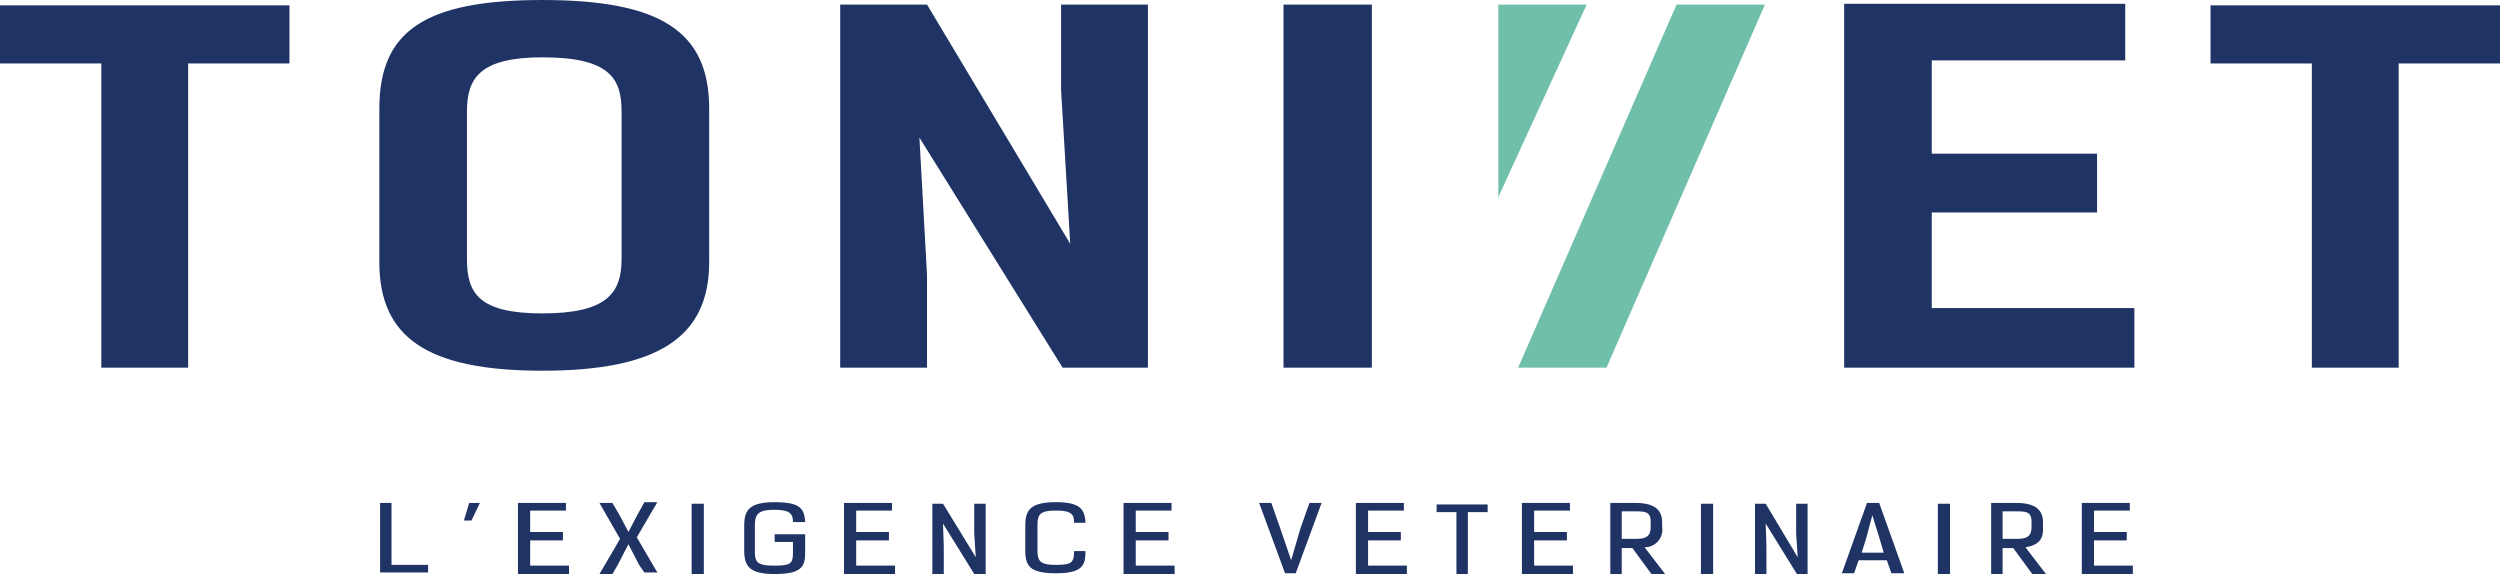
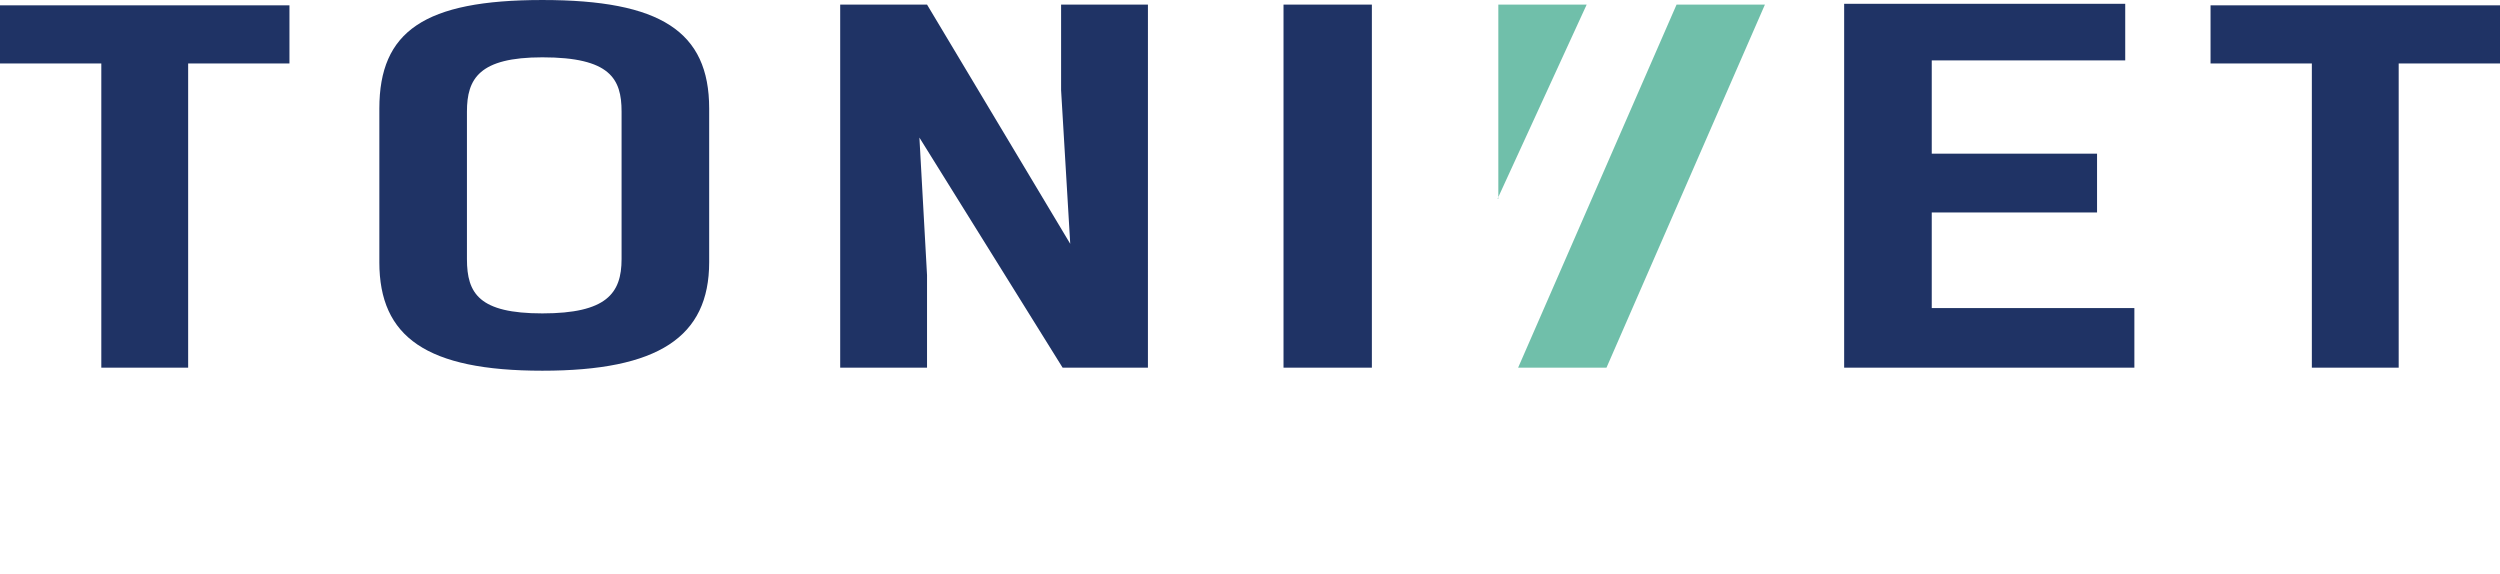
<svg xmlns="http://www.w3.org/2000/svg" id="Calque_4" data-name="Calque 4" viewBox="0 0 283.111 65.005">
  <defs>
    <style>.cls-1{fill:#1f3365;}.cls-2{fill:#70bfaa;}</style>
  </defs>
-   <path class="cls-1" d="M248.077,61.953v.866h-4.054v2.423h3.709v.952h-3.709v2.856h4.399v.952h-5.78V61.953Zm-14.406.952v3.116h1.553c1.208,0,1.725-.26,1.725-1.385v-.519c0-1.125-.518-1.212-1.725-1.212Zm2.588,4.068,2.329,3.03h-1.553l-2.157-2.943H233.671v2.943h-1.294V61.953h2.847c1.898,0,3.019.606,3.019,2.164v.519c.086,1.385-.431,2.077-1.984,2.337Zm-9.92,3.03V62.039H227.719v7.963Zm-7.419-6.665-.69,2.597-.518,1.645h2.502l-.518-1.731Zm2.157,6.579-.518-1.472h-3.192l-.518,1.472h-1.38l2.847-7.963h1.38l2.847,7.963Zm-10.61-1.818-.173-2.683V62.039h1.294v7.963h-1.208l-3.537-5.713.086,2.597v3.116h-1.294V62.039h1.208Zm-10.955,1.904V62.039h1.38v7.963Zm-8.971-7.098v3.116h1.553c1.208,0,1.725-.26,1.725-1.385v-.519c0-1.125-.518-1.212-1.725-1.212Zm2.588,4.068,2.329,3.03h-1.553l-2.156-2.943h-1.208v2.943h-1.294V61.953h2.847c1.898,0,3.019.606,3.019,2.164v.519a1.996,1.996,0,0,1-1.984,2.337Zm-8.454-5.02v.866h-4.054v2.423h3.709v.952h-3.709v2.856h4.399v.952h-5.78V61.953h5.434Zm-11.559,1.039v7.011H171.821V62.992h-2.243v-.866h5.78v.866Zm-7.246-1.039v.866H161.815v2.423h3.709v.952H161.815v2.856h4.399v.952h-5.78V61.953Zm-12.767,6.492,1.035-3.549,1.035-2.943h1.38l-2.933,7.963h-1.208l-2.933-7.963h1.38l1.035,2.943Zm-13.543-6.492v.866h-4.054v2.423h3.709v.952h-3.709v2.856h4.399v.952H134.125V61.953ZM128.518,64.203c0-.952-.259-1.385-2.07-1.385-1.898,0-2.07.519-2.07,1.731v2.683c0,1.298.259,1.731,2.07,1.731s2.07-.26,2.07-1.558h1.294c0,1.558-.259,2.51-3.364,2.51s-3.45-.952-3.45-2.683V64.55c0-1.731.518-2.683,3.45-2.683,2.76,0,3.278.779,3.364,2.337Zm-11.128,3.895-.173-2.683V62.039h1.294v7.963H117.218l-3.537-5.713.086,2.597v3.116h-1.294V62.039h1.208Zm-9.489-6.146v.866h-4.054v2.423h3.709v.952h-3.709v2.856h4.399v.952H102.467V61.953Zm-11.214,2.164c0-.952-.345-1.385-2.156-1.385s-2.157.519-2.157,1.818v2.77c0,1.298.173,1.731,2.157,1.731s2.156-.26,2.156-1.558V66.367H94.617v-.865H98.068V67.493c0,1.558-.259,2.51-3.45,2.51-2.933,0-3.45-.952-3.45-2.683V64.55c0-1.731.518-2.683,3.45-2.683,2.847,0,3.364.692,3.45,2.25Zm-11.473,5.886V62.039h1.38v7.963Zm-7.16-4.761.949-1.818.863-1.558h1.466l-2.329,3.981,2.329,3.982H79.866l-.604-.865-1.208-2.337-1.208,2.337-.604,1.039H74.777L77.106,66.021l-2.329-4.068h1.466l.863,1.472Zm-7.074-3.289v.866h-4.054v2.423h3.709v.952H66.927v2.856h4.399v.952H65.547V61.953Zm-10.955,0h1.208l-.949,1.991h-.863Zm-10.093,7.963v-7.963h1.294v7.011H55.368v.865H49.934Z" transform="translate(-6.889 -4.997)" />
  <path class="cls-1" d="M162.246,46.632H152.24V5.516h10.006Zm-25.361,0h-9.661l-16.217-26.054.863,15.58V46.632h-9.834V5.516h9.834l16.217,27.093-1.035-17.398V5.516h9.834ZM77.279,34.341V17.635c0-3.722-1.294-6.146-8.971-6.146-7.16,0-8.54,2.423-8.54,6.146V34.341c0,3.895,1.38,6.146,8.54,6.146C75.553,40.486,77.279,38.236,77.279,34.341Zm-27.431.346V17.289c0-8.743,5.089-12.291,18.46-12.291S87.199,8.546,87.199,17.289V34.687c0,8.483-5.78,12.291-18.891,12.291S49.847,43.17,49.847,34.687ZM39.668,12.182H28.196V46.632H18.362V12.182H6.889V5.603H39.668Z" transform="translate(-6.889 -4.997)" />
  <path class="cls-2" d="M188.815,46.632H178.809L196.751,5.516h10.006ZM176.48,27.502h.086V5.516h10.006L176.48,27.502Z" transform="translate(-6.889 -4.997)" />
  <path class="cls-1" d="M289.914,12.182H278.527V46.632h-9.834V12.182H257.221V5.603H290v6.578ZM247.559,5.43v6.405h-21.91V22.396h18.719v6.665H225.649v10.82h22.946v6.751H215.729V5.43Z" transform="translate(-6.889 -4.997)" />
</svg>